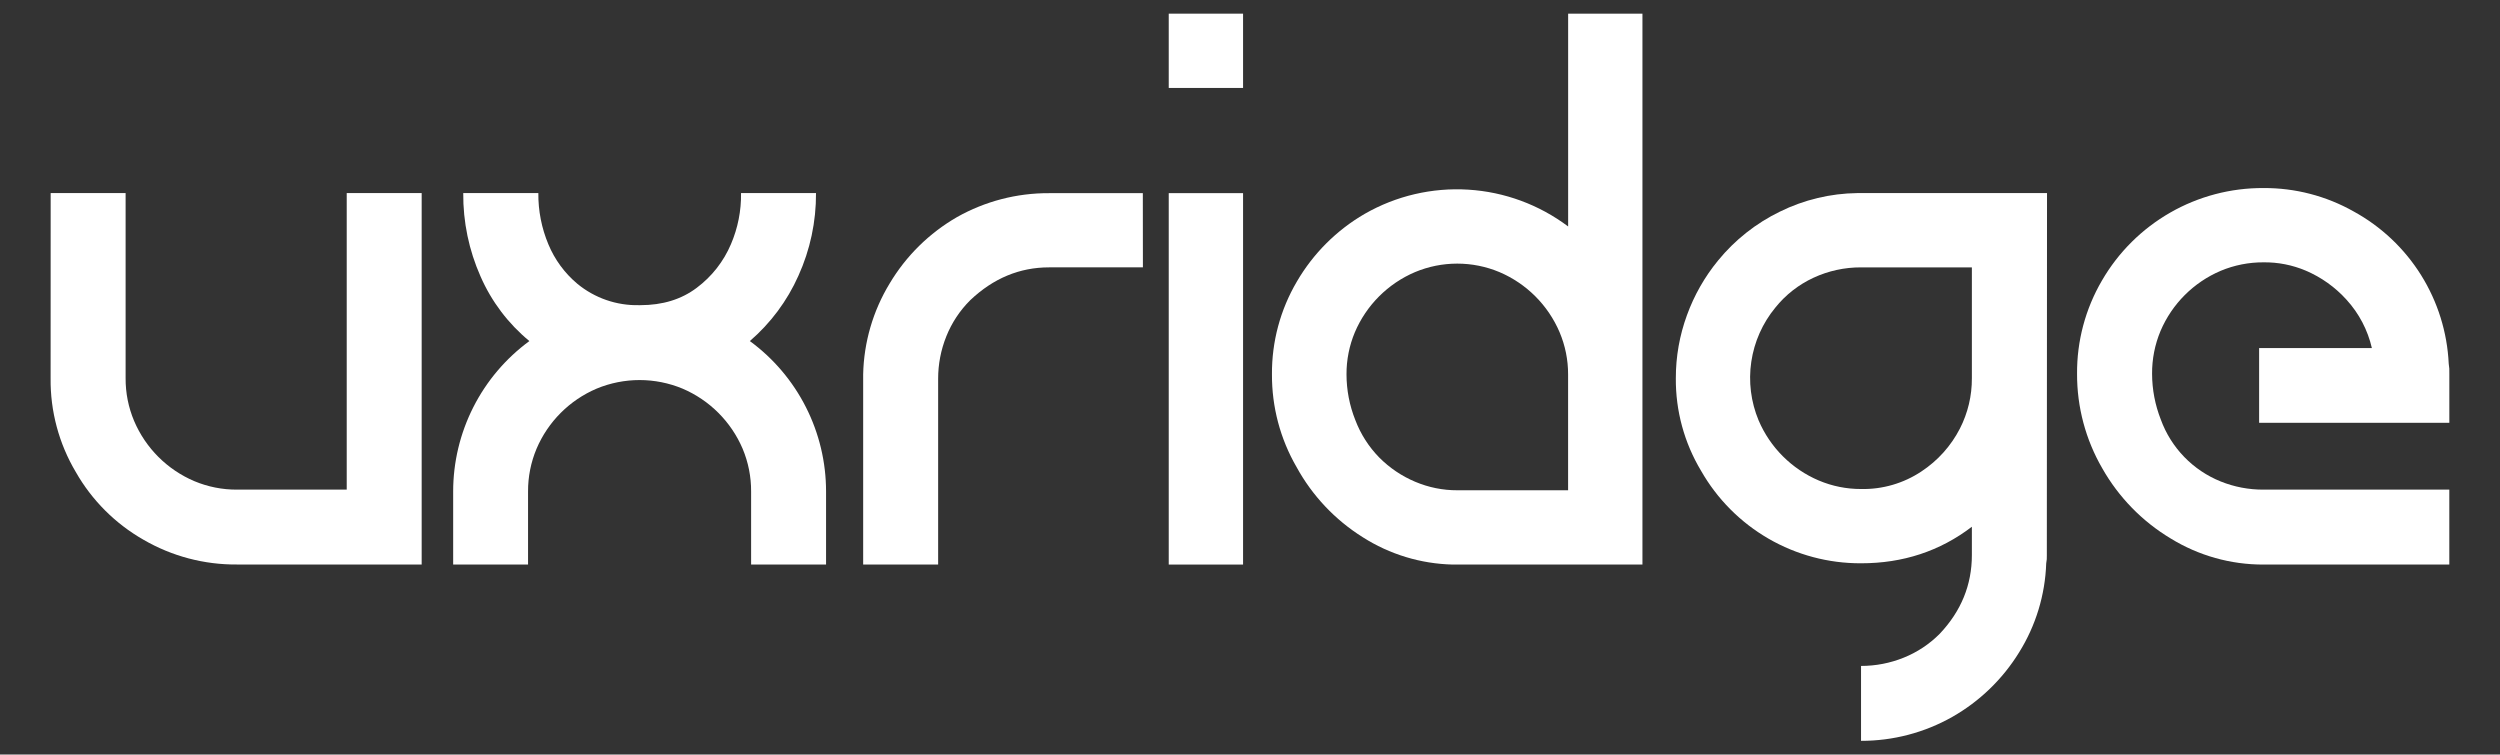
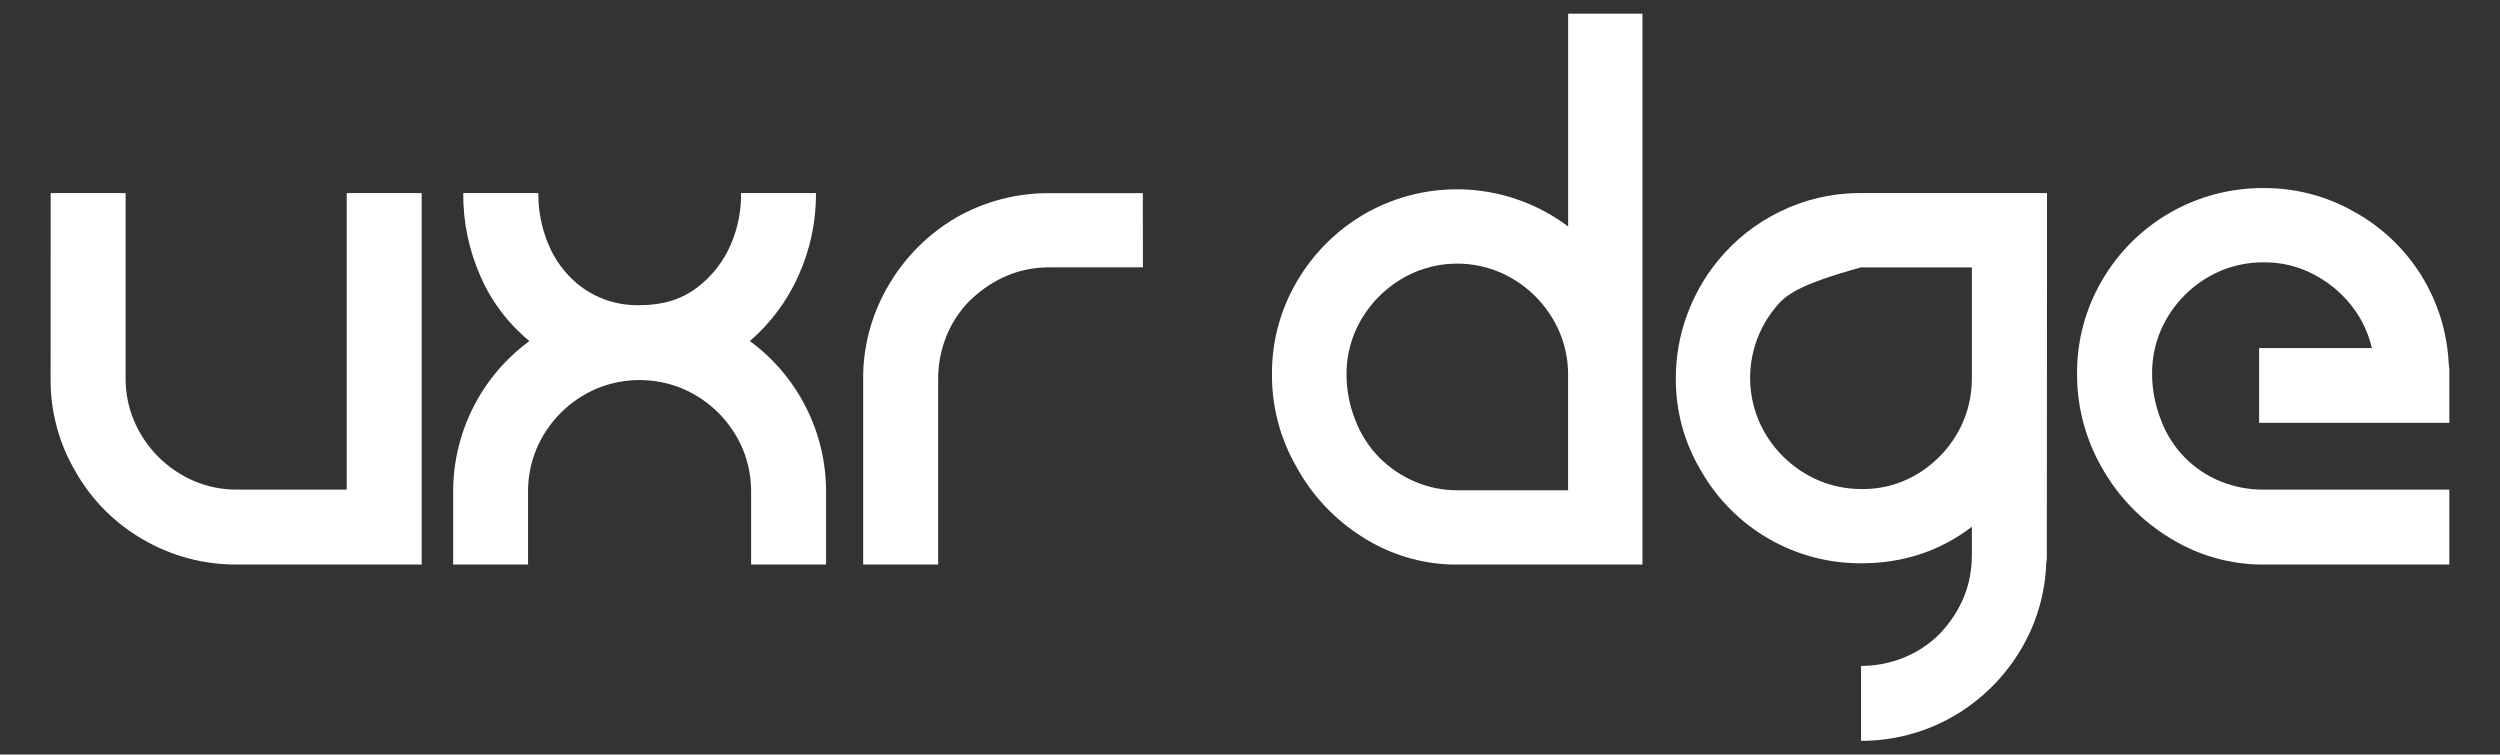
<svg xmlns="http://www.w3.org/2000/svg" width="222" height="67" viewBox="0 0 222 67" fill="none">
  <rect x="0" y="0" width="222" height="67" fill="#333333" stroke="none" />
  <path d="M4.499 17.146H11.154V33.584C11.146 34.889 11.404 36.183 11.911 37.385C12.934 39.788 14.848 41.702 17.253 42.725C18.456 43.23 19.75 43.487 21.056 43.479H30.789V17.146H37.444V50.128H21.06C18.136 50.154 15.258 49.393 12.73 47.923C10.228 46.494 8.156 44.419 6.73 41.915C5.234 39.396 4.46 36.514 4.494 33.584L4.499 17.146Z" fill="white" />
  <path d="M73.354 50.133H66.699V43.647C66.706 42.343 66.45 41.05 65.945 39.846C64.92 37.444 63.006 35.531 60.603 34.507C59.396 34.007 58.102 33.749 56.795 33.749C55.489 33.749 54.195 34.007 52.988 34.507C50.583 35.529 48.669 37.443 47.646 39.846C47.141 41.05 46.884 42.343 46.891 43.647V50.133H40.241V43.647C40.241 41.046 40.854 38.481 42.03 36.159C43.205 33.838 44.911 31.826 47.009 30.286C45.133 28.743 43.649 26.779 42.675 24.555C41.64 22.223 41.115 19.697 41.136 17.146H47.805C47.789 18.71 48.094 20.262 48.7 21.704C49.263 23.057 50.143 24.256 51.266 25.198C52.807 26.468 54.752 27.143 56.749 27.099H56.862C58.837 27.099 60.506 26.586 61.867 25.56C63.207 24.559 64.257 23.221 64.909 21.681C65.523 20.249 65.829 18.704 65.804 17.146H72.461C72.476 19.681 71.942 22.19 70.894 24.499C69.902 26.721 68.431 28.697 66.586 30.286C68.685 31.825 70.391 33.837 71.567 36.159C72.743 38.48 73.355 41.045 73.354 43.647V50.133Z" fill="white" />
  <path d="M101.49 23.742H93.158C90.543 23.742 88.211 24.712 86.163 26.651C85.241 27.566 84.516 28.66 84.034 29.866C83.551 31.066 83.304 32.347 83.307 33.639V50.133H76.649V33.247C76.709 30.397 77.519 27.613 78.999 25.175C80.456 22.73 82.517 20.699 84.984 19.277C87.476 17.872 90.29 17.14 93.151 17.153H101.483L101.49 23.742Z" fill="white" />
-   <path d="M103.784 1.213H110.384V7.81H103.784V1.213ZM103.784 50.133H110.384V17.151H103.784V50.133Z" fill="white" />
  <path d="M145.849 1.213V50.133H129.003C126.165 50.068 123.399 49.227 121.005 47.7C118.548 46.159 116.526 44.015 115.133 41.472C113.688 38.974 112.935 36.137 112.95 33.252C112.927 30.354 113.691 27.505 115.16 25.006C116.612 22.512 118.688 20.439 121.185 18.991C123.976 17.39 127.175 16.642 130.386 16.841C133.598 17.04 136.68 18.177 139.251 20.11V1.213H145.849ZM139.247 43.536V33.247C139.25 31.961 138.993 30.687 138.492 29.502C137.469 27.099 135.554 25.185 133.15 24.162C131.963 23.665 130.689 23.409 129.403 23.409C128.116 23.409 126.842 23.665 125.655 24.162C123.251 25.185 121.336 27.099 120.313 29.502C119.816 30.688 119.563 31.962 119.57 33.247C119.572 34.636 119.837 36.012 120.352 37.302C120.823 38.546 121.547 39.678 122.478 40.628C123.39 41.546 124.473 42.278 125.667 42.78C126.852 43.283 128.127 43.541 129.414 43.536H139.247Z" fill="white" />
-   <path d="M181.759 49.294C181.77 49.537 181.751 49.781 181.704 50.02C181.611 52.823 180.781 55.551 179.297 57.931C177.833 60.307 175.795 62.277 173.369 63.658C170.896 65.059 168.102 65.792 165.26 65.787V59.135C166.554 59.136 167.835 58.889 169.035 58.406C170.241 57.924 171.335 57.199 172.25 56.277C174.151 54.266 175.102 51.937 175.102 49.289V46.775C172.268 48.94 168.988 50.022 165.26 50.02C162.376 50.032 159.54 49.277 157.043 47.833C154.547 46.389 152.479 44.308 151.052 41.802C149.564 39.321 148.789 36.477 148.814 33.584C148.81 31.677 149.144 29.785 149.799 27.994C150.439 26.227 151.376 24.582 152.568 23.129C154.06 21.304 155.931 19.825 158.051 18.795C160.192 17.739 162.543 17.175 164.93 17.146H181.775L181.759 49.294ZM175.102 33.584V23.743H165.26C163.802 23.736 162.36 24.051 161.037 24.665C159.716 25.276 158.554 26.186 157.645 27.322C156.512 28.699 155.776 30.358 155.515 32.121C155.254 33.884 155.478 35.685 156.164 37.33C157.188 39.734 159.104 41.648 161.51 42.669C162.697 43.171 163.972 43.428 165.26 43.424C167.168 43.466 169.043 42.919 170.63 41.858C172.075 40.905 173.25 39.596 174.04 38.056C174.748 36.672 175.112 35.139 175.102 33.584Z" fill="white" />
+   <path d="M181.759 49.294C181.77 49.537 181.751 49.781 181.704 50.02C181.611 52.823 180.781 55.551 179.297 57.931C177.833 60.307 175.795 62.277 173.369 63.658C170.896 65.059 168.102 65.792 165.26 65.787V59.135C166.554 59.136 167.835 58.889 169.035 58.406C170.241 57.924 171.335 57.199 172.25 56.277C174.151 54.266 175.102 51.937 175.102 49.289V46.775C172.268 48.94 168.988 50.022 165.26 50.02C162.376 50.032 159.54 49.277 157.043 47.833C154.547 46.389 152.479 44.308 151.052 41.802C149.564 39.321 148.789 36.477 148.814 33.584C148.81 31.677 149.144 29.785 149.799 27.994C150.439 26.227 151.376 24.582 152.568 23.129C154.06 21.304 155.931 19.825 158.051 18.795C160.192 17.739 162.543 17.175 164.93 17.146H181.775L181.759 49.294ZM175.102 33.584V23.743H165.26C159.716 25.276 158.554 26.186 157.645 27.322C156.512 28.699 155.776 30.358 155.515 32.121C155.254 33.884 155.478 35.685 156.164 37.33C157.188 39.734 159.104 41.648 161.51 42.669C162.697 43.171 163.972 43.428 165.26 43.424C167.168 43.466 169.043 42.919 170.63 41.858C172.075 40.905 173.25 39.596 174.04 38.056C174.748 36.672 175.112 35.139 175.102 33.584Z" fill="white" />
  <path d="M210.622 30.907C210.255 29.313 209.485 27.84 208.384 26.63C207.376 25.509 206.135 24.621 204.747 24.031C203.562 23.53 202.286 23.279 201 23.295C199.694 23.288 198.401 23.545 197.197 24.049C194.792 25.072 192.878 26.986 191.855 29.389C191.351 30.593 191.096 31.887 191.105 33.192C191.108 34.59 191.374 35.974 191.887 37.275C192.339 38.508 193.045 39.633 193.96 40.576C194.874 41.52 195.976 42.261 197.194 42.752C198.403 43.24 199.694 43.486 200.997 43.479H217.499V50.133H201C198.087 50.143 195.23 49.339 192.75 47.813C190.223 46.295 188.132 44.15 186.681 41.585C185.204 39.038 184.432 36.143 184.443 33.199C184.42 30.288 185.184 27.424 186.654 24.91C188.109 22.399 190.203 20.318 192.722 18.876C195.241 17.434 198.097 16.683 201 16.699C203.802 16.683 206.56 17.398 209 18.775C211.449 20.115 213.512 22.062 214.991 24.428C216.47 26.796 217.315 29.503 217.446 32.29C217.497 32.586 217.516 32.886 217.501 33.185V37.547H200.61V30.907H210.622Z" fill="white" />
</svg>